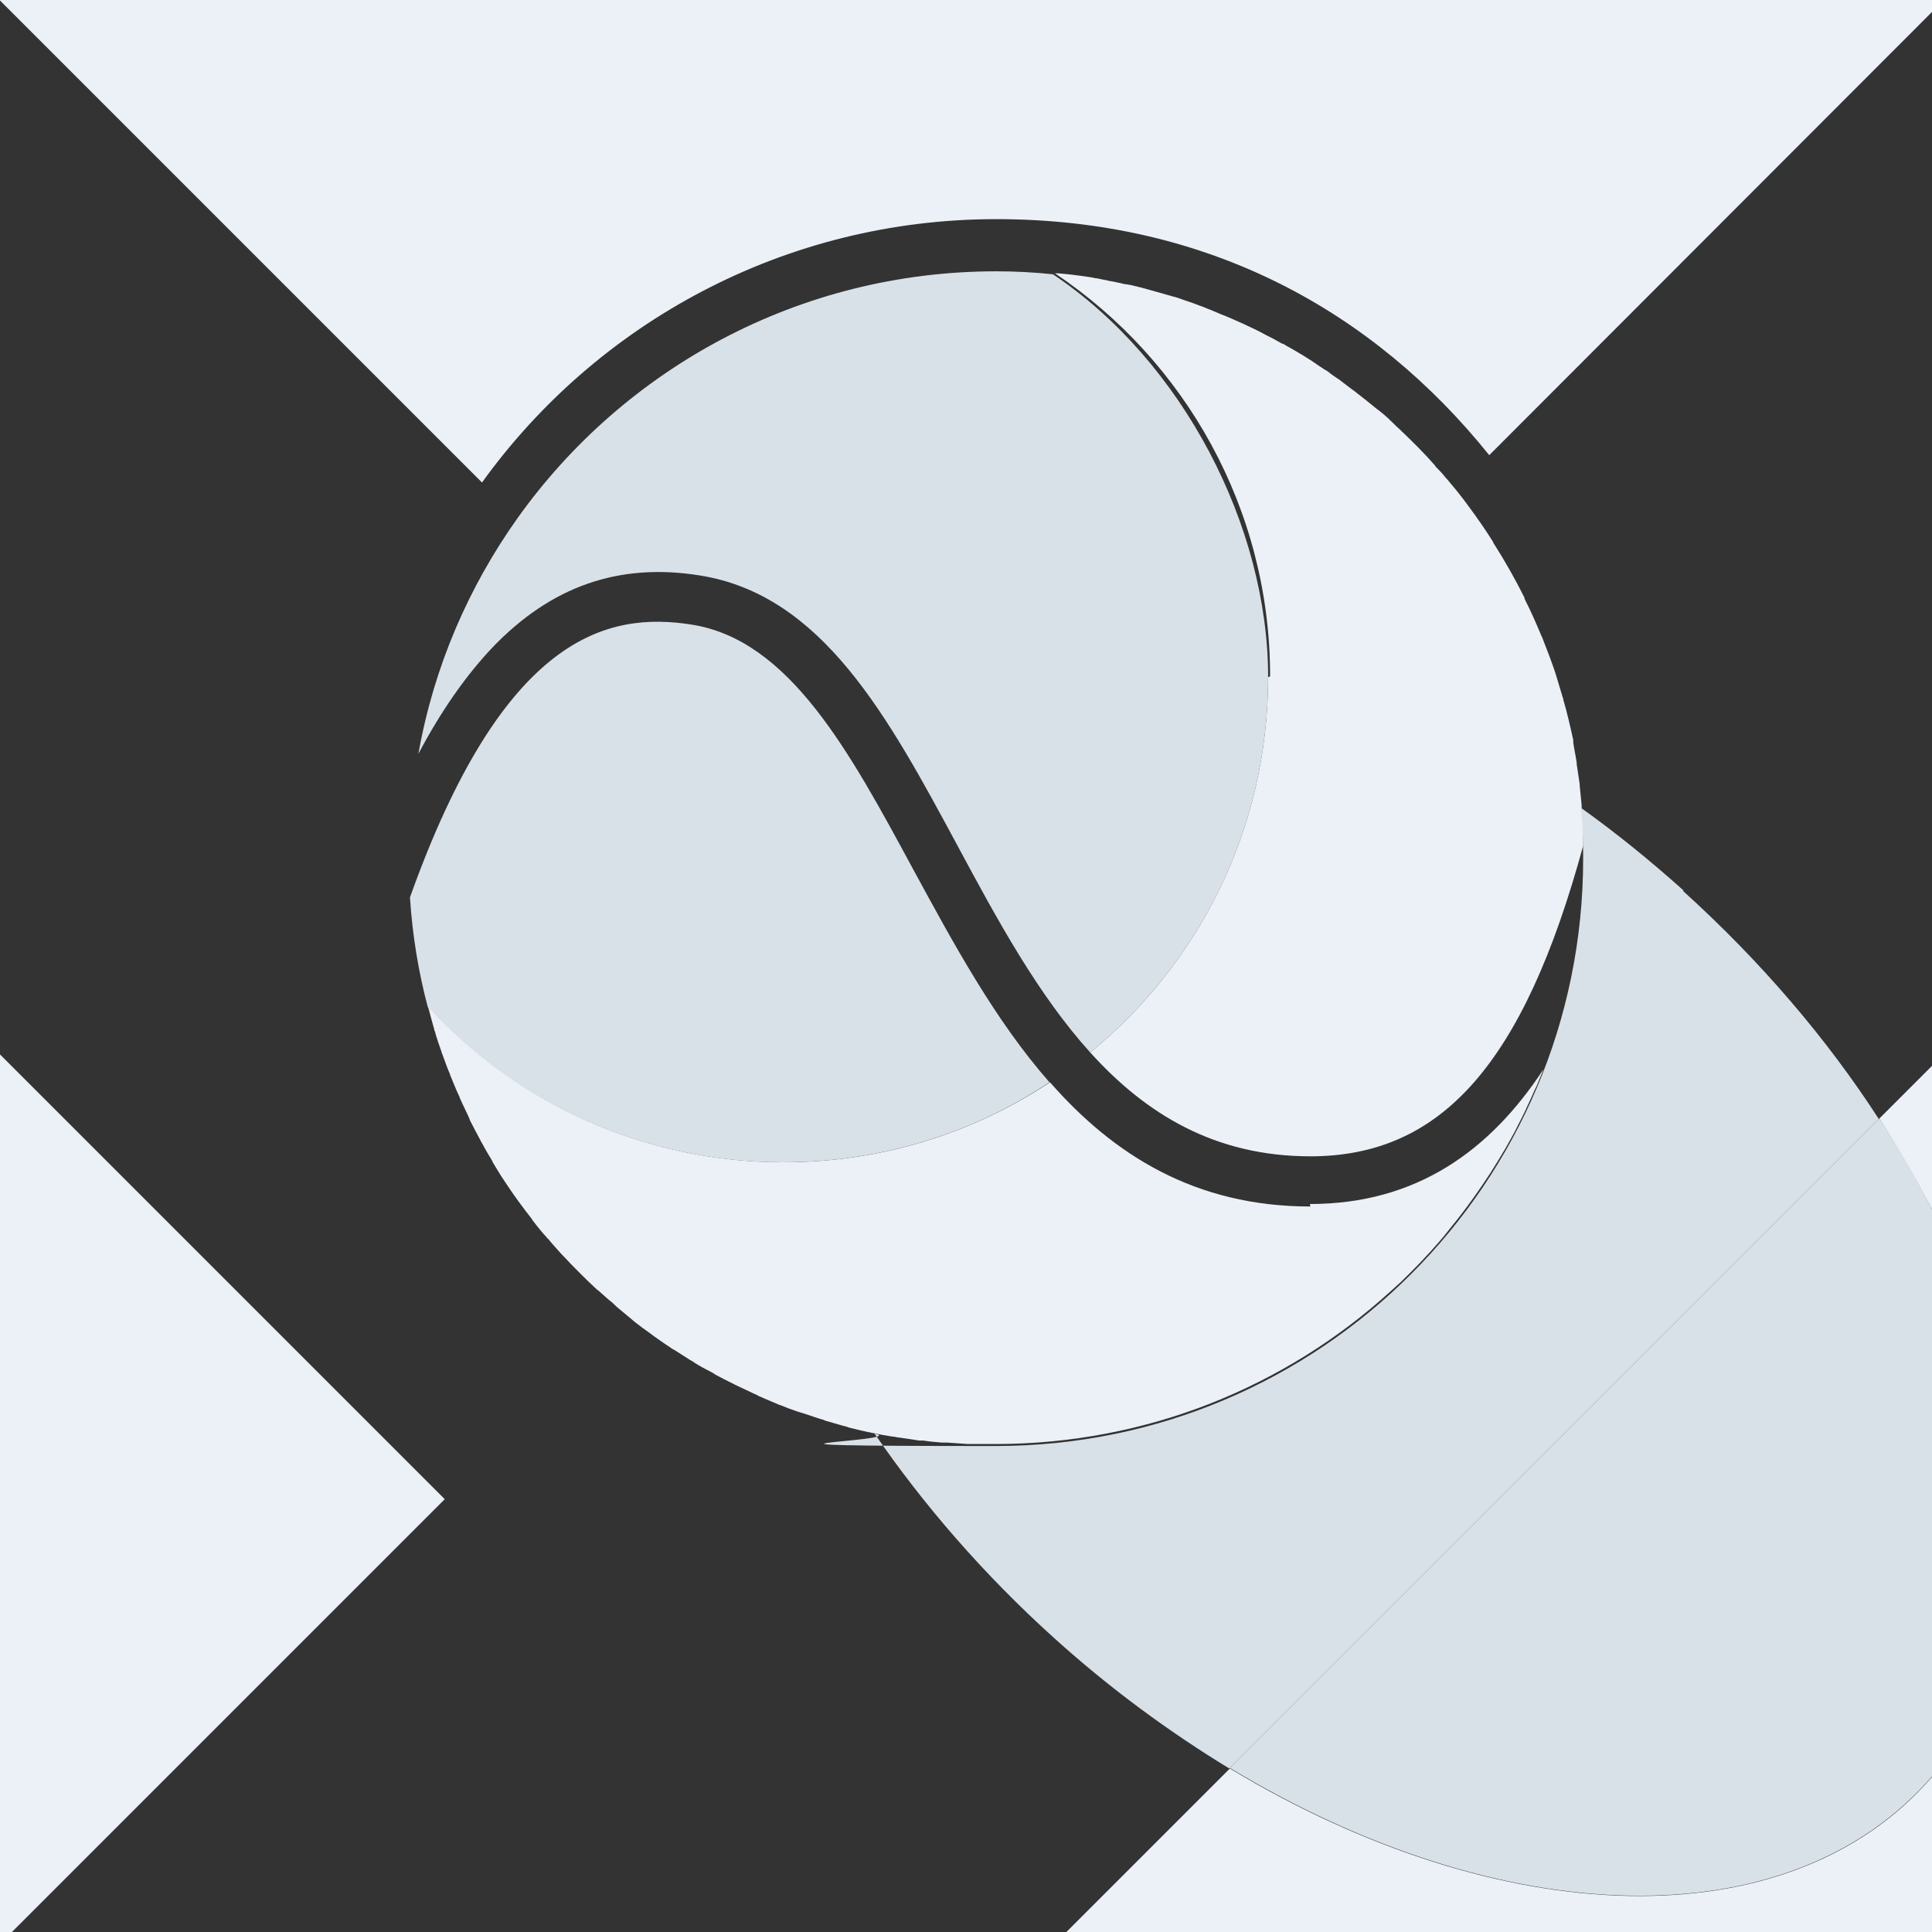
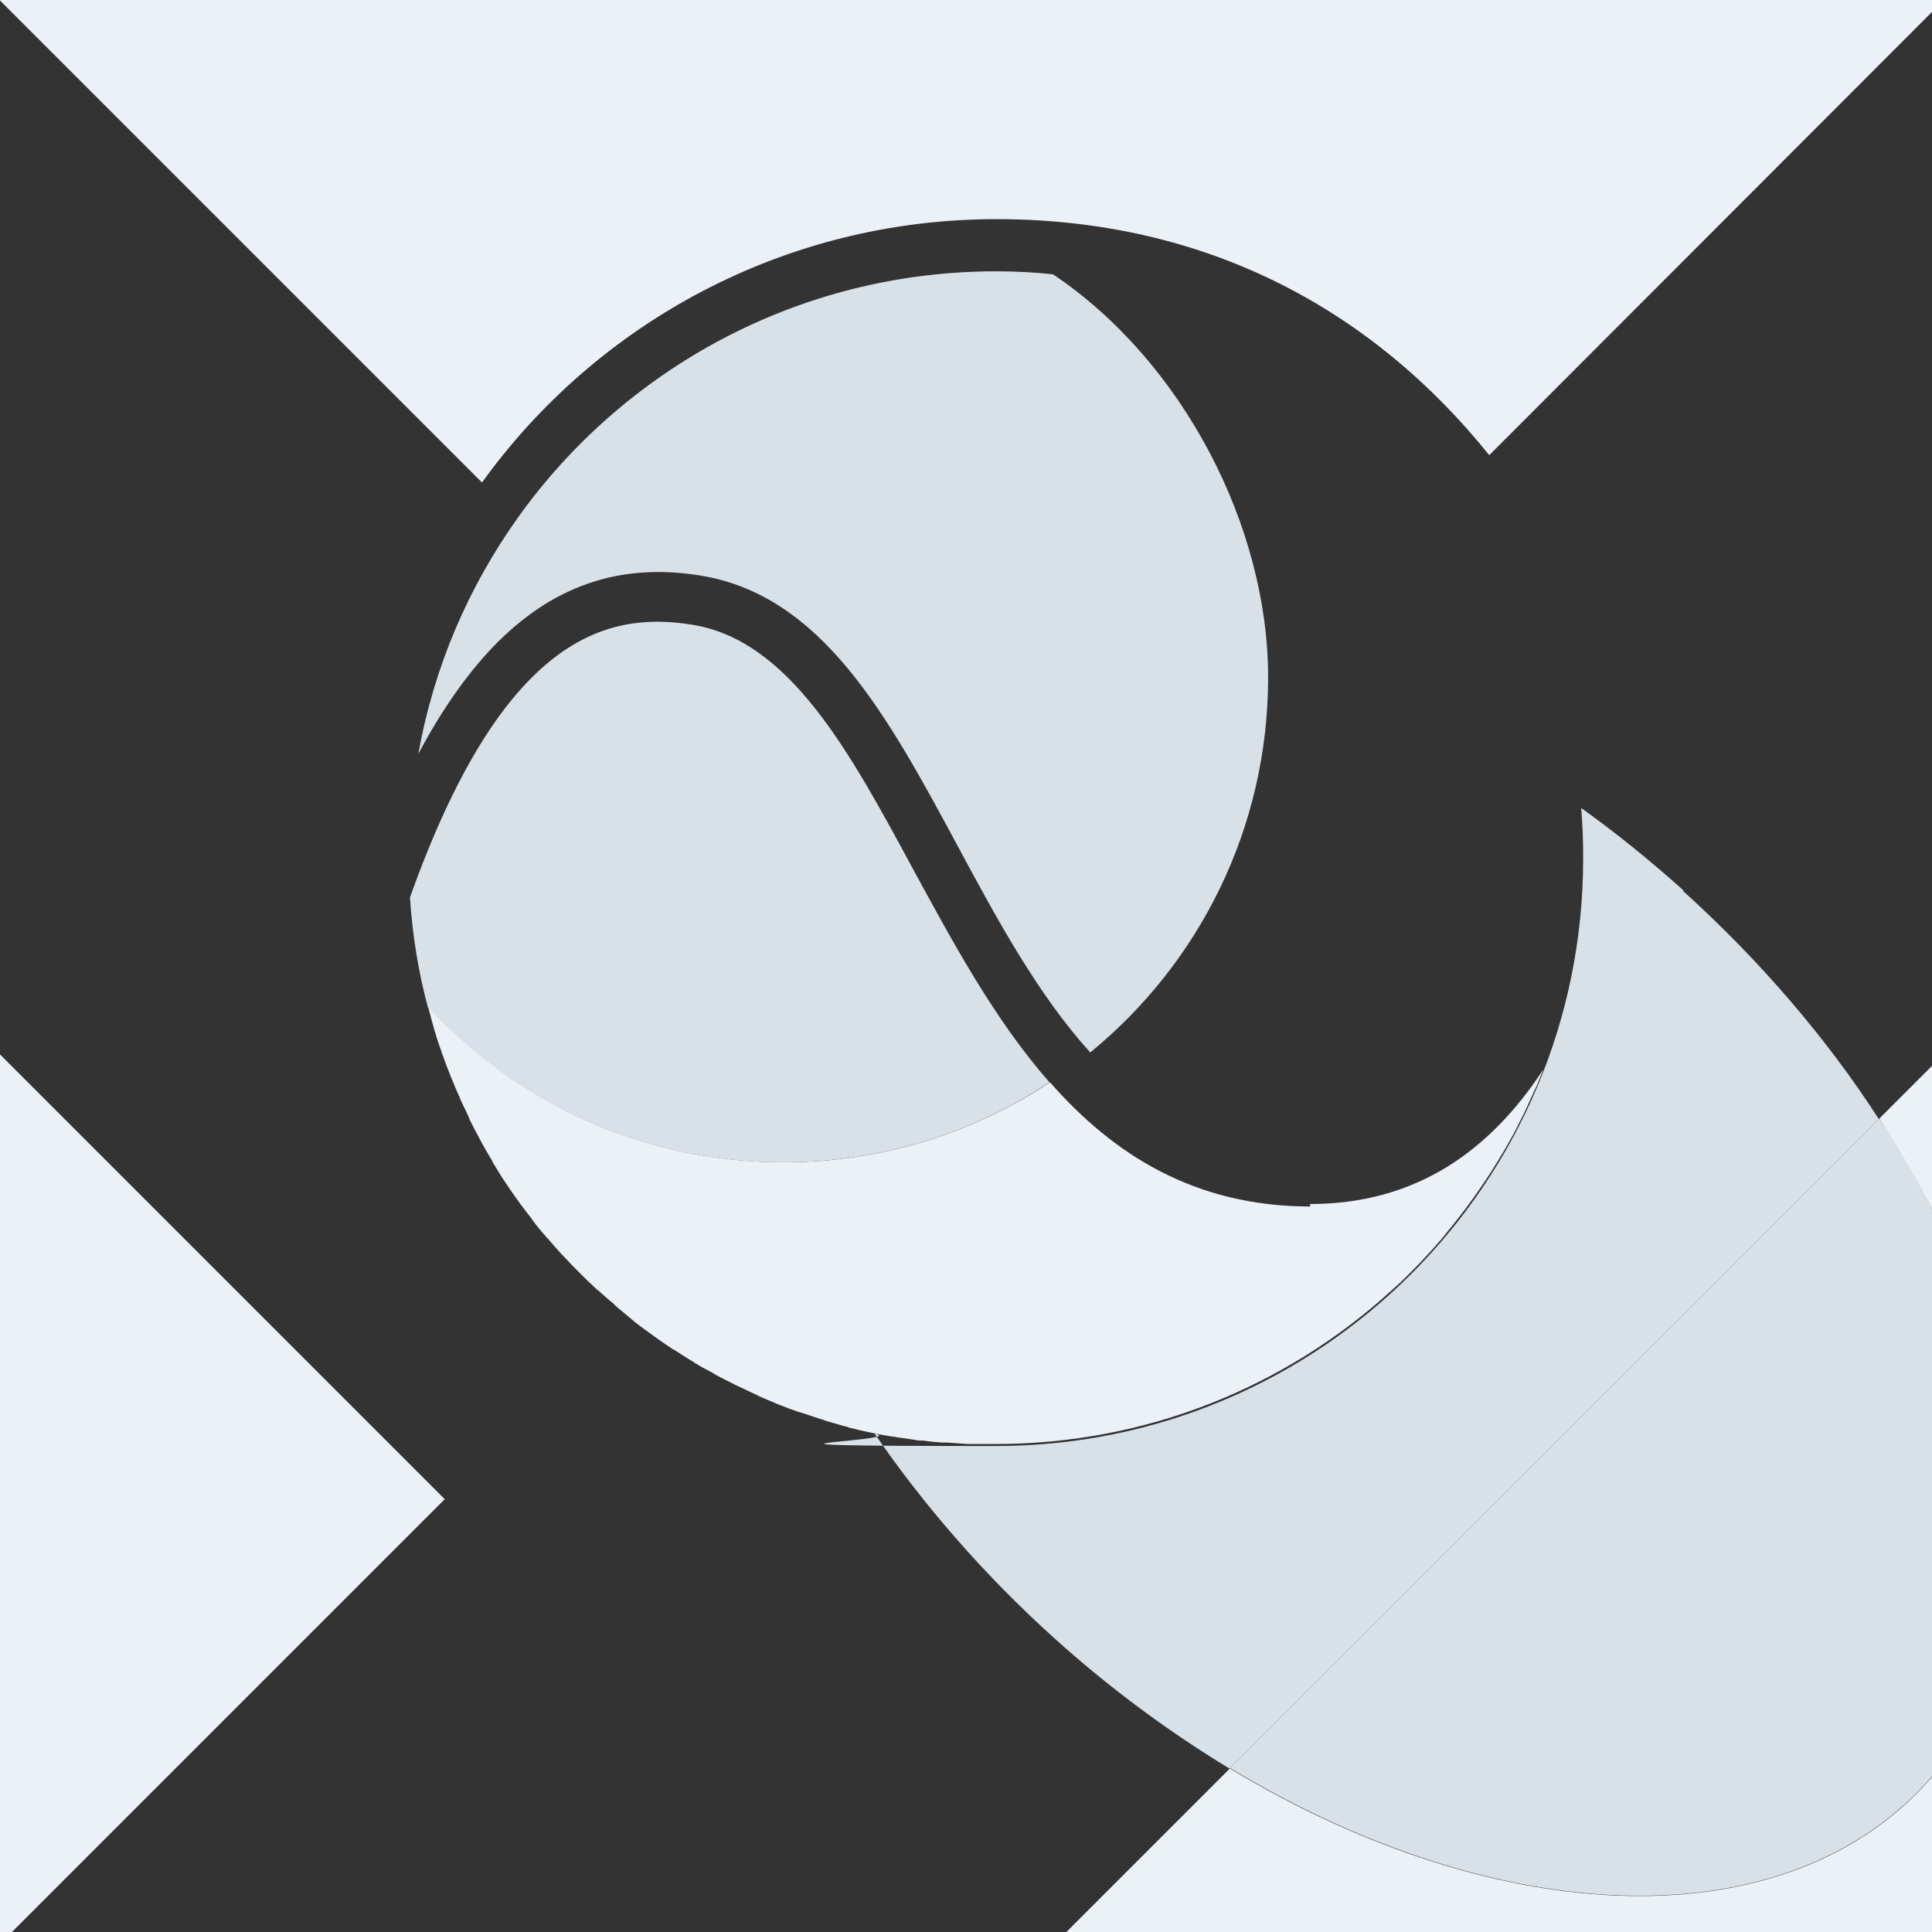
<svg xmlns="http://www.w3.org/2000/svg" id="Ebene_1" version="1.1" viewBox="0 0 388.8 388.8">
  <rect x="0" y="0" width="388.8" height="388.8" fill="#333333" stroke="none" />
  <defs>
    <style>
      .st0 {
        fill: #ecf1f7;
      }

      .st1 {
        fill: none;
      }

      .st2 {
        fill: #d9e1e8;
      }
    </style>
  </defs>
  <path class="st0" d="M-.1,0l97.1,97.1c23.1-32.1,60.9-53,103.5-53s75.9,18.5,99.2,47.5L391.2,0H-.1Z" />
  <polygon class="st0" points="0 212.2 0 388.8 2.4 388.8 89.5 301.7 0 212.2" />
  <path class="st0" d="M388.8,357.6c-28.8,33.3-86.9,31.1-141.3-1.7l-32.9,32.9h174.2v-31.2Z" />
  <path class="st0" d="M378.2,225.1c3.9,6.1,7.4,12.2,10.6,18.3v-28.9l-10.6,10.6Z" />
  <path class="st2" d="M378.2,225.1l-130.7,130.7c54.4,32.8,112.4,35.1,141.3,1.7v-114.1c-3.1-6.1-6.6-12.3-10.6-18.3Z" />
  <path class="st2" d="M140.8,115.8c24.7,3.9,37.9,28.4,51.9,54.4,8,14.9,16.2,30,26.7,41.6,21.9-17.9,35.8-45.1,35.8-75.5s-17.2-63.6-43.3-81.1c-3.8-.4-7.5-.6-11.4-.6-39.7,0-74.9,19.6-96.3,49.6-9.9,13.9-16.9,30-20,47.5,4.6-8.7,9.6-15.8,14.9-21.4,11.8-12.3,25.4-17.1,41.7-14.5Z" />
  <path class="st2" d="M157.6,233.9c19.8,0,38.3-5.9,53.6-16.1-11-12.5-19.4-28.1-27.4-42.8-12.8-23.7-24.9-46.2-44.6-49.3-17-2.7-37.9,2.2-56.7,54.9.5,7.6,1.7,15,3.6,22.1,17.8,19.2,43.3,31.2,71.5,31.2Z" />
  <path class="st0" d="M263.7,242.8s0,0,0,0c-23.2,0-39.6-10.4-52.4-25-15.4,10.2-33.8,16.1-53.6,16.1-28.3,0-53.7-12-71.5-31.2,0,0,0,0,0,.1.4,1.5.8,3,1.2,4.4,0,.1,0,.2.1.3.4,1.5.9,2.9,1.4,4.3,0,.1,0,.2.1.3.5,1.4,1,2.8,1.6,4.2,0,.1,0,.2.1.3.6,1.4,1.1,2.8,1.8,4.2,0,0,0,.2.1.3.6,1.4,1.3,2.7,1.9,4.1,0,0,0,.2.1.3.7,1.4,1.4,2.7,2.1,4,0,0,0,.1.1.2.7,1.3,1.5,2.7,2.3,4,0,0,0,0,0,.1.8,1.3,1.6,2.7,2.5,4,0,0,0,0,0,0,1.7,2.6,3.6,5.2,5.5,7.6,0,0,0,.1.1.2.9,1.2,1.8,2.3,2.8,3.4,0,.1.2.2.3.3.9,1.1,1.9,2.2,2.8,3.2.1.1.3.3.4.4.9,1,1.9,2,2.9,3,.2.2.3.3.5.5,1,1,1.9,1.9,2.9,2.8.2.2.4.4.6.5,1,.9,2,1.8,3,2.6.2.2.4.4.6.6,1,.8,2,1.7,3,2.5.2.2.5.4.7.6,1,.8,2.1,1.6,3.1,2.3.3.2.5.4.8.6,1,.7,2.1,1.5,3.2,2.2.3.2.5.4.8.5,1.1.7,2.2,1.4,3.3,2.1.3.2.6.3.8.5,1.1.7,2.2,1.3,3.4,1.9.3.2.6.3.8.5,1.1.6,2.3,1.2,3.5,1.8.3.1.5.3.8.4,1.2.6,2.4,1.1,3.6,1.7.3.1.5.2.8.4,1.1.5,2.3,1,3.5,1.5.3.1.6.3,1,.4,1.2.5,2.3.9,3.5,1.3.3.1.7.2,1,.3,1.2.4,2.4.8,3.6,1.2.3,0,.6.2.9.3,1.3.4,2.5.7,3.8,1.1.3,0,.7.2,1,.3,1.2.3,2.5.6,3.8.9.4,0,.7.2,1.1.2,1.3.3,2.5.5,3.8.7.5,0,.9.2,1.4.2,1.3.2,2.7.4,4,.6.3,0,.5,0,.8,0,1.2.2,2.5.3,3.7.4.3,0,.7,0,1,0,1.4.1,2.9.2,4.3.3.3,0,.6,0,.9,0,1.5,0,3,0,4.6,0,30.6,0,58.5-11.6,79.5-30.7.7-.6,1.4-1.3,2.1-1.9,2.7-2.6,5.3-5.3,7.8-8.2.6-.7,1.2-1.4,1.8-2.2,2.4-2.9,4.7-6,6.8-9.1.5-.8,1.1-1.6,1.6-2.4,1-1.6,2-3.2,3-4.9.9-1.6,1.9-3.3,2.7-5,.9-1.7,1.7-3.4,2.5-5.2s.8-1.8,1.2-2.6c.4-1.1.9-2.1,1.3-3.2-10.7,16.3-25.5,27.1-47,27.1Z" />
-   <path class="st0" d="M255.2,136.3c0,30.5-14,57.7-35.8,75.5,11.2,12.4,25.1,20.9,44.3,20.9,26.3,0,42.9-18.5,54.9-62.5,0-.8,0-1.5,0-2.3,0-.2,0-.3,0-.5,0-1.5-.2-3.1-.3-4.6,0-.2,0-.4,0-.6-.1-1.4-.3-2.8-.4-4.1,0,0,0-.2,0-.3-.2-1.4-.4-2.7-.6-4,0-.1,0-.2,0-.3-.2-1.4-.5-2.7-.7-4.1,0-.2,0-.3,0-.5-.6-2.7-1.2-5.4-2-8.1,0-.1,0-.3-.1-.4-.4-1.3-.8-2.7-1.2-4,0,0,0,0,0,0-.4-1.4-.9-2.7-1.4-4.1,0,0,0,0,0,0-.5-1.3-1-2.6-1.5-3.9,0,0,0-.2-.1-.2-1.1-2.6-2.2-5.2-3.5-7.7,0,0,0-.1,0-.2-1.9-3.8-4-7.5-6.3-11.1,0,0,0,0,0-.1-1.5-2.4-3.1-4.7-4.8-7,0,0,0,0,0,0-.8-1.1-1.7-2.3-2.6-3.4-.7-.8-1.3-1.6-2-2.4,0,0-.1-.1-.2-.2-.6-.8-1.3-1.5-2-2.2,0,0,0-.1-.1-.2-2.1-2.4-4.3-4.6-6.6-6.8,0,0-.2-.1-.2-.2-.7-.6-1.3-1.2-2-1.9-.1-.1-.3-.2-.4-.4-.7-.6-1.3-1.2-2-1.7-.1-.1-.2-.2-.4-.3-1.6-1.3-3.2-2.6-4.9-3.9,0,0-.2-.1-.3-.2-.7-.5-1.4-1.1-2.1-1.6-.2-.2-.4-.3-.7-.5-.6-.4-1.2-.8-1.8-1.3-.3-.2-.5-.4-.8-.5-.6-.4-1.2-.8-1.8-1.2-.2-.2-.5-.3-.7-.5-.8-.5-1.6-1-2.4-1.5,0,0-.1,0-.2-.1-.8-.5-1.7-1-2.6-1.5-.3-.2-.6-.4-1-.5-.5-.3-1.1-.6-1.6-.9-.4-.2-.8-.4-1.2-.6-.5-.3-1-.5-1.5-.8-.4-.2-.8-.4-1.2-.6-.5-.2-1-.5-1.5-.7-.4-.2-.8-.4-1.3-.6-.6-.3-1.2-.5-1.8-.8-.7-.3-1.4-.6-2.2-.9-.5-.2-.9-.4-1.4-.6-.5-.2-1-.4-1.5-.6-.4-.2-.8-.3-1.3-.5-.5-.2-1.1-.4-1.6-.6-.4-.1-.8-.3-1.2-.4-.6-.2-1.1-.4-1.7-.6-.4-.1-.7-.2-1.1-.3-2.1-.6-4.2-1.2-6.4-1.8-.3,0-.6-.2-.9-.2-.6-.2-1.3-.3-1.9-.4-.3,0-.7-.1-1-.2-.6-.1-1.3-.3-1.9-.4-.3,0-.6-.1-1-.2-.7-.1-1.4-.3-2-.4-.2,0-.4,0-.6-.1-2.4-.4-4.8-.7-7.2-.9-.2,0-.4,0-.6,0,26.1,17.5,43.3,47.3,43.3,81.1Z" />
+   <path class="st0" d="M255.2,136.3Z" />
  <path class="st2" d="M338.8,179.2c-6.7-6-13.6-11.6-20.6-16.6.3,3.4.4,6.8.4,10.2,0,65.3-52.9,118.2-118.2,118.2s-16.5-.9-24.4-2.5c9.9,14.4,22,28.4,36.2,41.2,11.3,10.2,23.2,18.9,35.2,26.2l130.7-130.7c-10.4-16.1-23.7-31.7-39.4-45.9Z" />
-   <polygon class="st1" points="0 0 0 388.8 388.8 388.8 388.8 202.7 388.8 0 0 0" />
</svg>